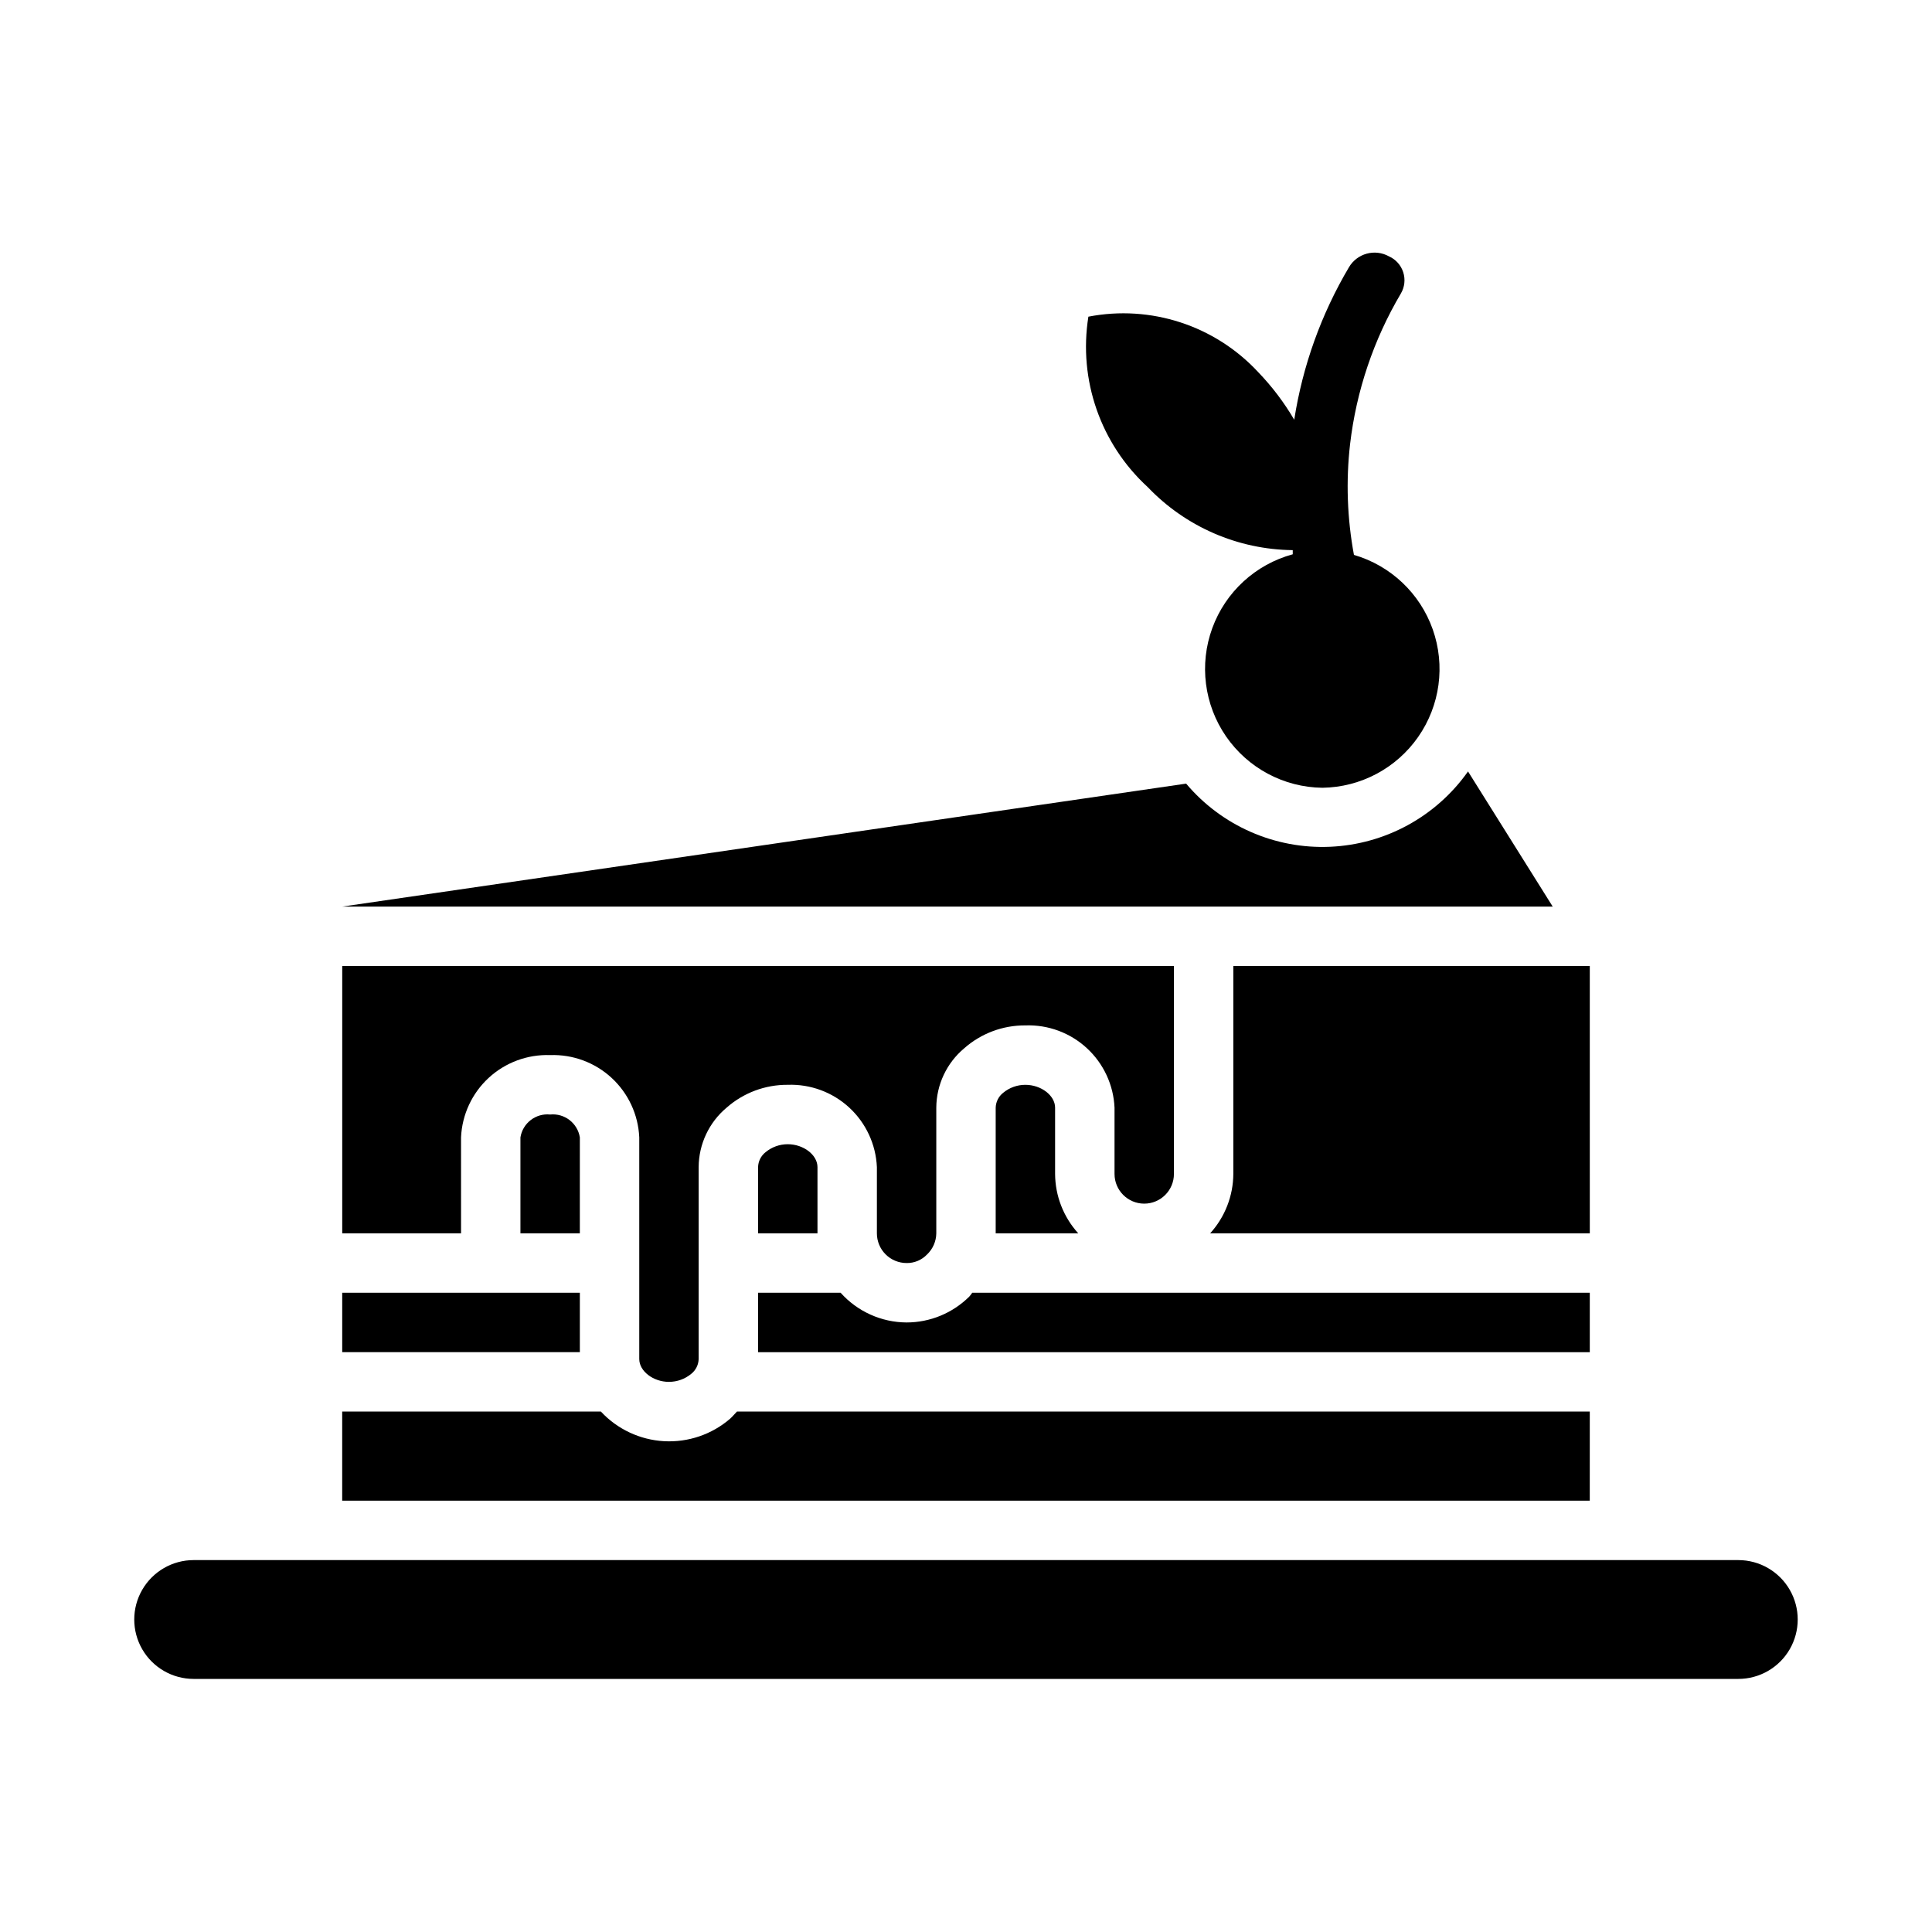
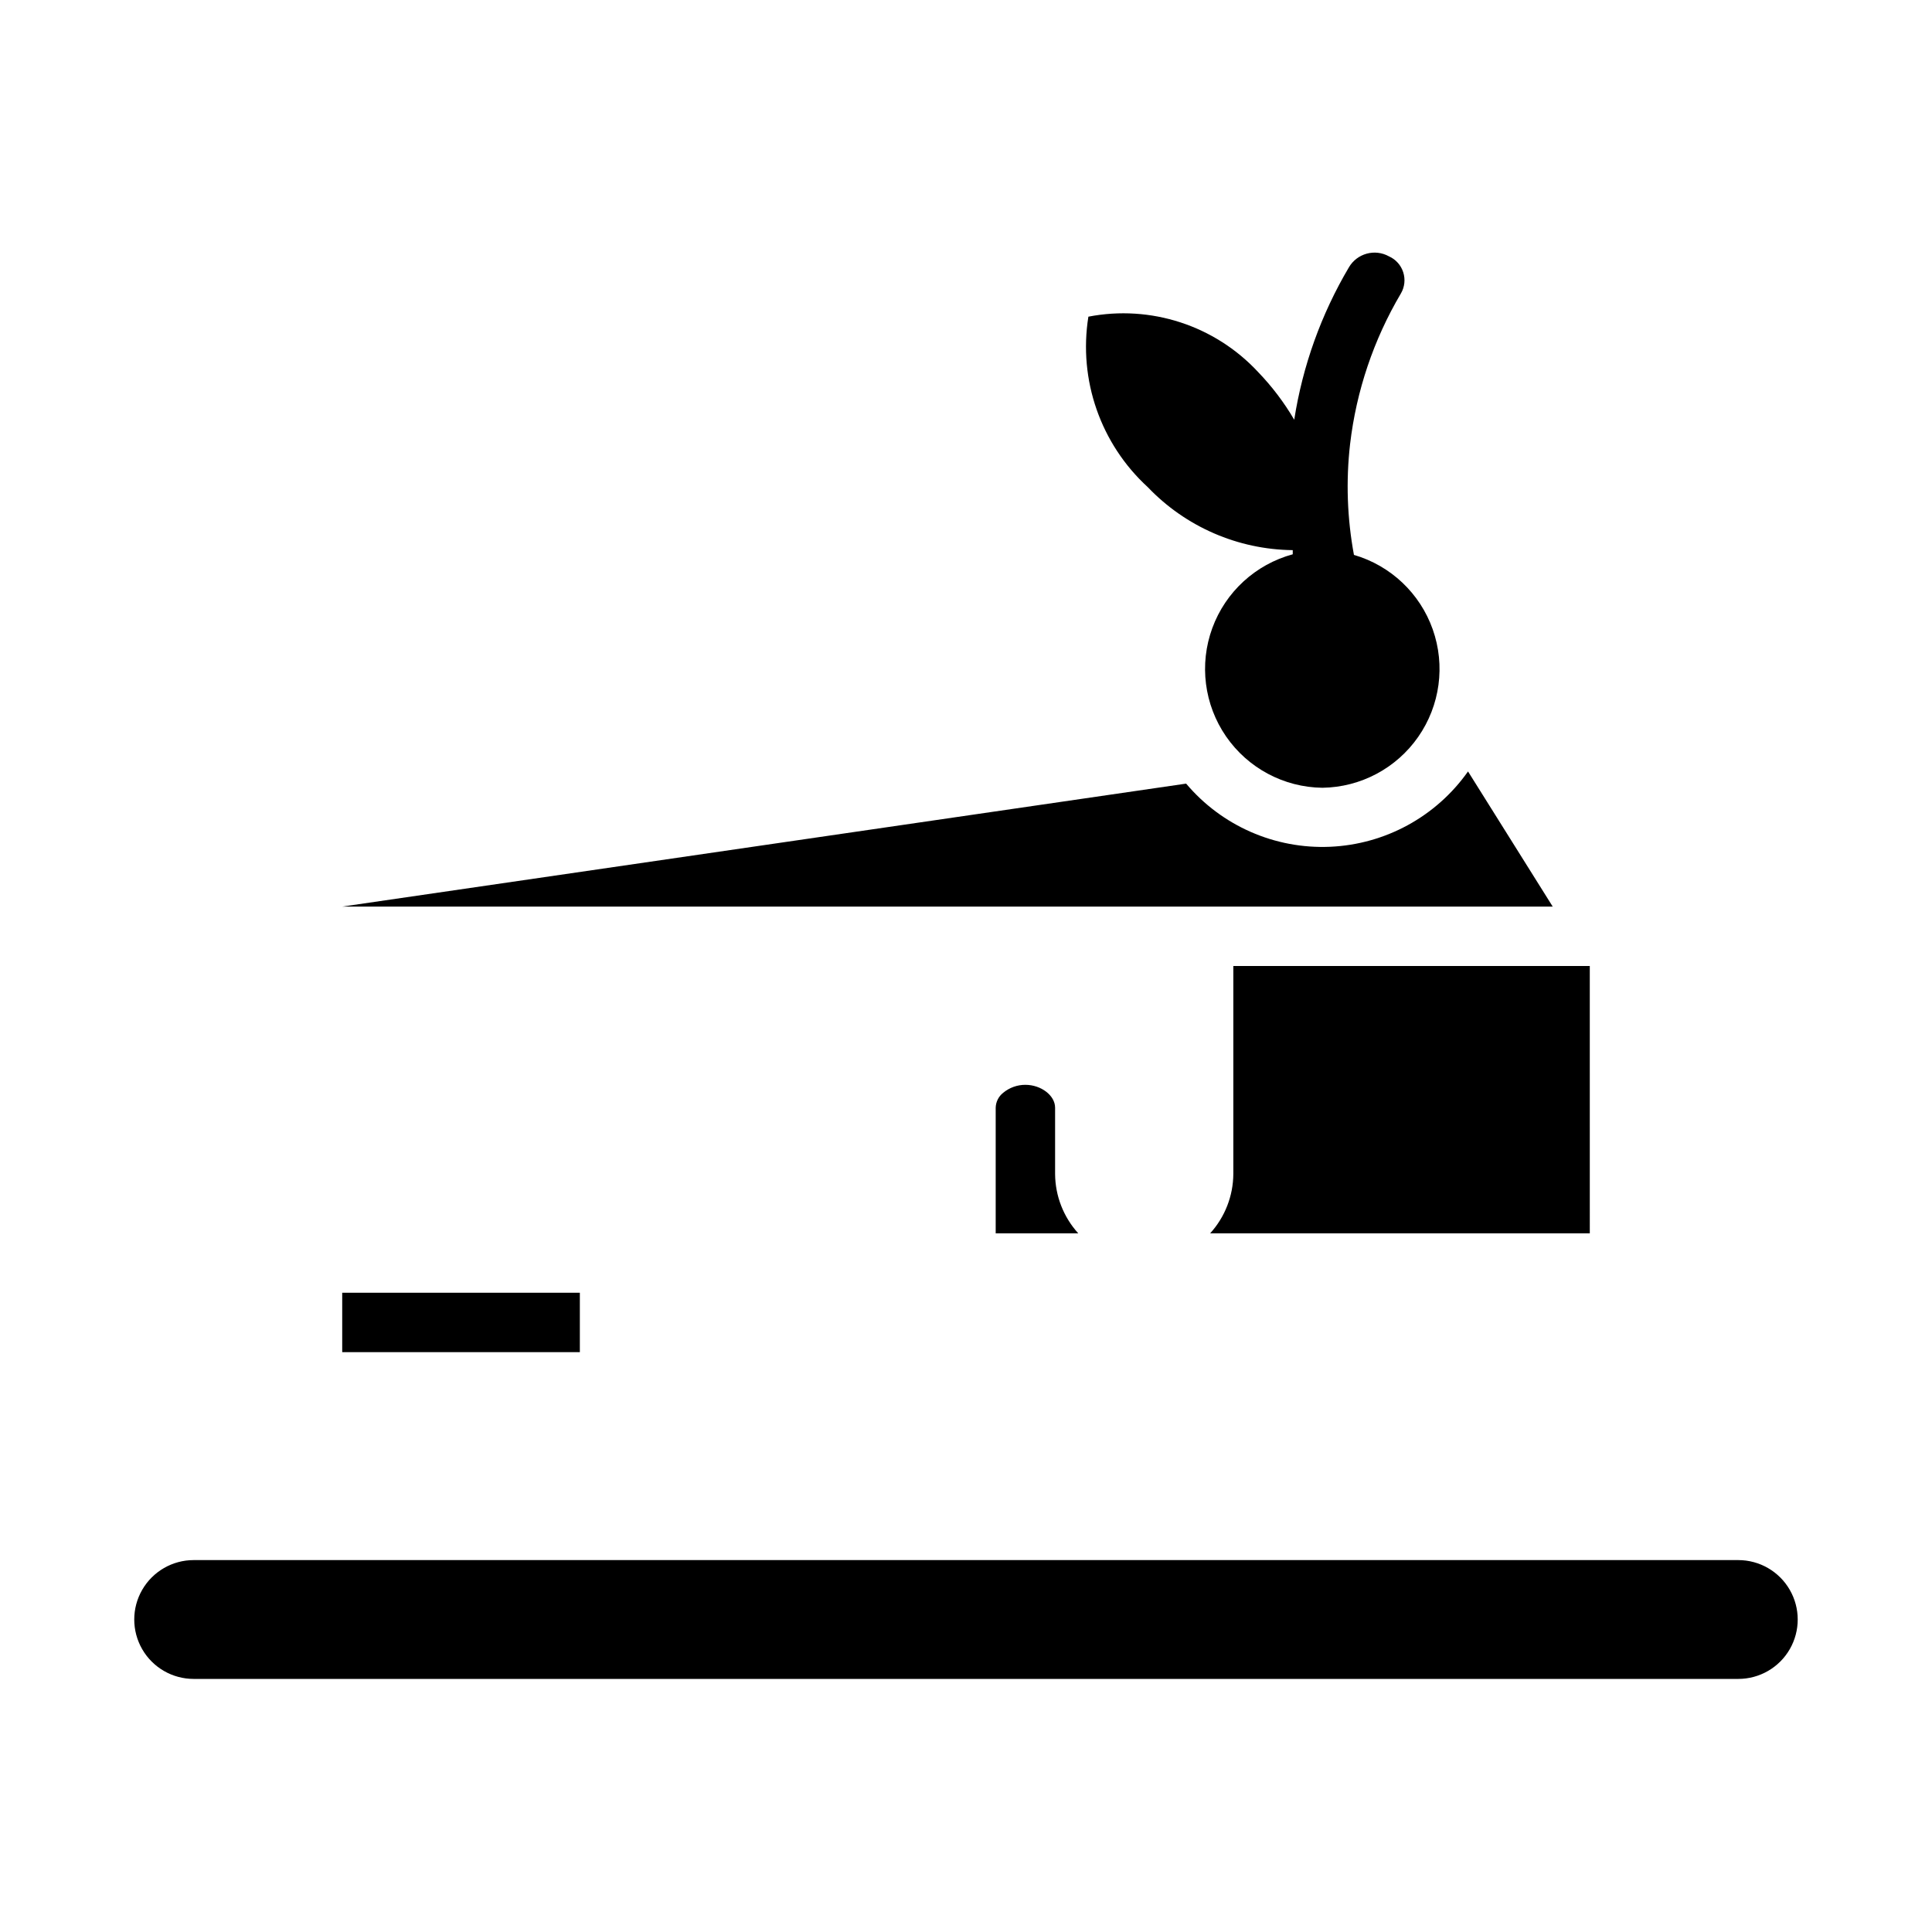
<svg xmlns="http://www.w3.org/2000/svg" fill="#000000" width="800px" height="800px" version="1.1" viewBox="144 144 512 512">
  <g>
    <path d="m195.32 588.93h409.35c5.625 0 10.82-3 13.633-7.871 2.812-4.871 2.812-10.871 0-15.742s-8.008-7.875-13.633-7.875h-409.35c-5.625 0-10.82 3.004-13.633 7.875s-2.812 10.871 0 15.742c2.812 4.871 8.008 7.871 13.633 7.871z" />
-     <path d="m266.18 445.42c0.266-6.016 2.894-11.68 7.316-15.766 4.426-4.082 10.281-6.254 16.297-6.043 6.016-0.211 11.875 1.961 16.297 6.043 4.422 4.086 7.055 9.75 7.32 15.766v58.727c0 3.227 3.699 6.062 7.871 6.062v-0.004c2.156 0.004 4.246-0.746 5.906-2.125 1.207-0.957 1.926-2.398 1.965-3.938v-50.852c0.035-6.082 2.742-11.84 7.402-15.746 4.473-3.945 10.25-6.106 16.215-6.059 6.016-0.215 11.875 1.957 16.297 6.039 4.422 4.086 7.055 9.75 7.32 15.766v17.555c0 2.086 0.828 4.09 2.305 5.566 1.477 1.477 3.481 2.305 5.566 2.305 2.051 0.035 4.019-0.793 5.434-2.281 1.531-1.461 2.41-3.477 2.438-5.59v-33.301c0.035-6.078 2.742-11.836 7.402-15.742 4.473-3.949 10.246-6.106 16.215-6.062 6.016-0.215 11.875 1.957 16.297 6.043 4.422 4.082 7.055 9.75 7.32 15.762v17.555c0 4.348 3.523 7.875 7.871 7.875 4.348 0 7.871-3.527 7.871-7.875v-55.102h-220.41v70.848h31.488z" />
    <path d="m565.31 400h-94.465v55.105-0.004c-0.035 5.828-2.223 11.434-6.141 15.746h100.61z" />
    <path d="m533.04 348.44c-8.434 11.961-21.938 19.332-36.559 19.965-14.621 0.633-28.711-5.551-38.145-16.738l-223.64 32.59h320.79z" />
    <path d="m415.74 431.49c-2.156-0.008-4.246 0.746-5.902 2.125-1.207 0.953-1.93 2.394-1.969 3.934v33.301h21.883c-3.918-4.312-6.106-9.918-6.141-15.746v-17.555c0-3.227-3.699-6.059-7.871-6.059z" />
-     <path d="m352.77 447.23c-2.156-0.004-4.246 0.746-5.902 2.125-1.207 0.957-1.93 2.398-1.969 3.938v17.555h15.742v-17.555c0-3.227-3.699-6.062-7.871-6.062z" />
    <path d="m234.69 486.59h62.977v15.742h-62.977z" />
-     <path d="m565.31 518.08h-226.01c-0.629 0.629-1.102 1.258-1.812 1.891h0.004c-4.844 4.176-11.117 6.312-17.504 5.961-6.387-0.355-12.387-3.168-16.742-7.852h-68.562v23.617h330.62z" />
-     <path d="m281.92 445.42v25.426h15.742l0.004-25.426c-0.609-3.789-4.059-6.445-7.875-6.062-3.812-0.383-7.266 2.273-7.871 6.062z" />
-     <path d="m344.89 502.34h220.42v-15.746h-163.66c-0.238 0.359-0.5 0.703-0.789 1.023-4.418 4.383-10.387 6.844-16.609 6.848-6.676-0.035-13.023-2.894-17.477-7.871h-21.883z" />
    <path d="m486.59 289.79v1.102c-9.859 2.68-17.809 9.973-21.32 19.566s-2.148 20.297 3.652 28.707c5.805 8.41 15.324 13.48 25.539 13.602 10.141-0.148 19.586-5.168 25.379-13.488 5.797-8.32 7.231-18.922 3.852-28.484-3.375-9.559-11.148-16.906-20.883-19.742-1.797-9.684-2.144-19.578-1.023-29.363 1.652-14.098 6.238-27.691 13.461-39.91 1-1.703 1.227-3.746 0.625-5.625-0.602-1.879-1.973-3.414-3.773-4.215-3.746-2.086-8.469-0.789-10.629 2.91-7.348 12.422-12.262 26.125-14.484 40.383-2.688-4.59-5.914-8.844-9.605-12.672-11.453-12.309-28.441-17.844-44.949-14.641-2.68 16.75 3.234 33.727 15.746 45.184 10.031 10.512 23.883 16.527 38.414 16.688z" />
  </g>
</svg>